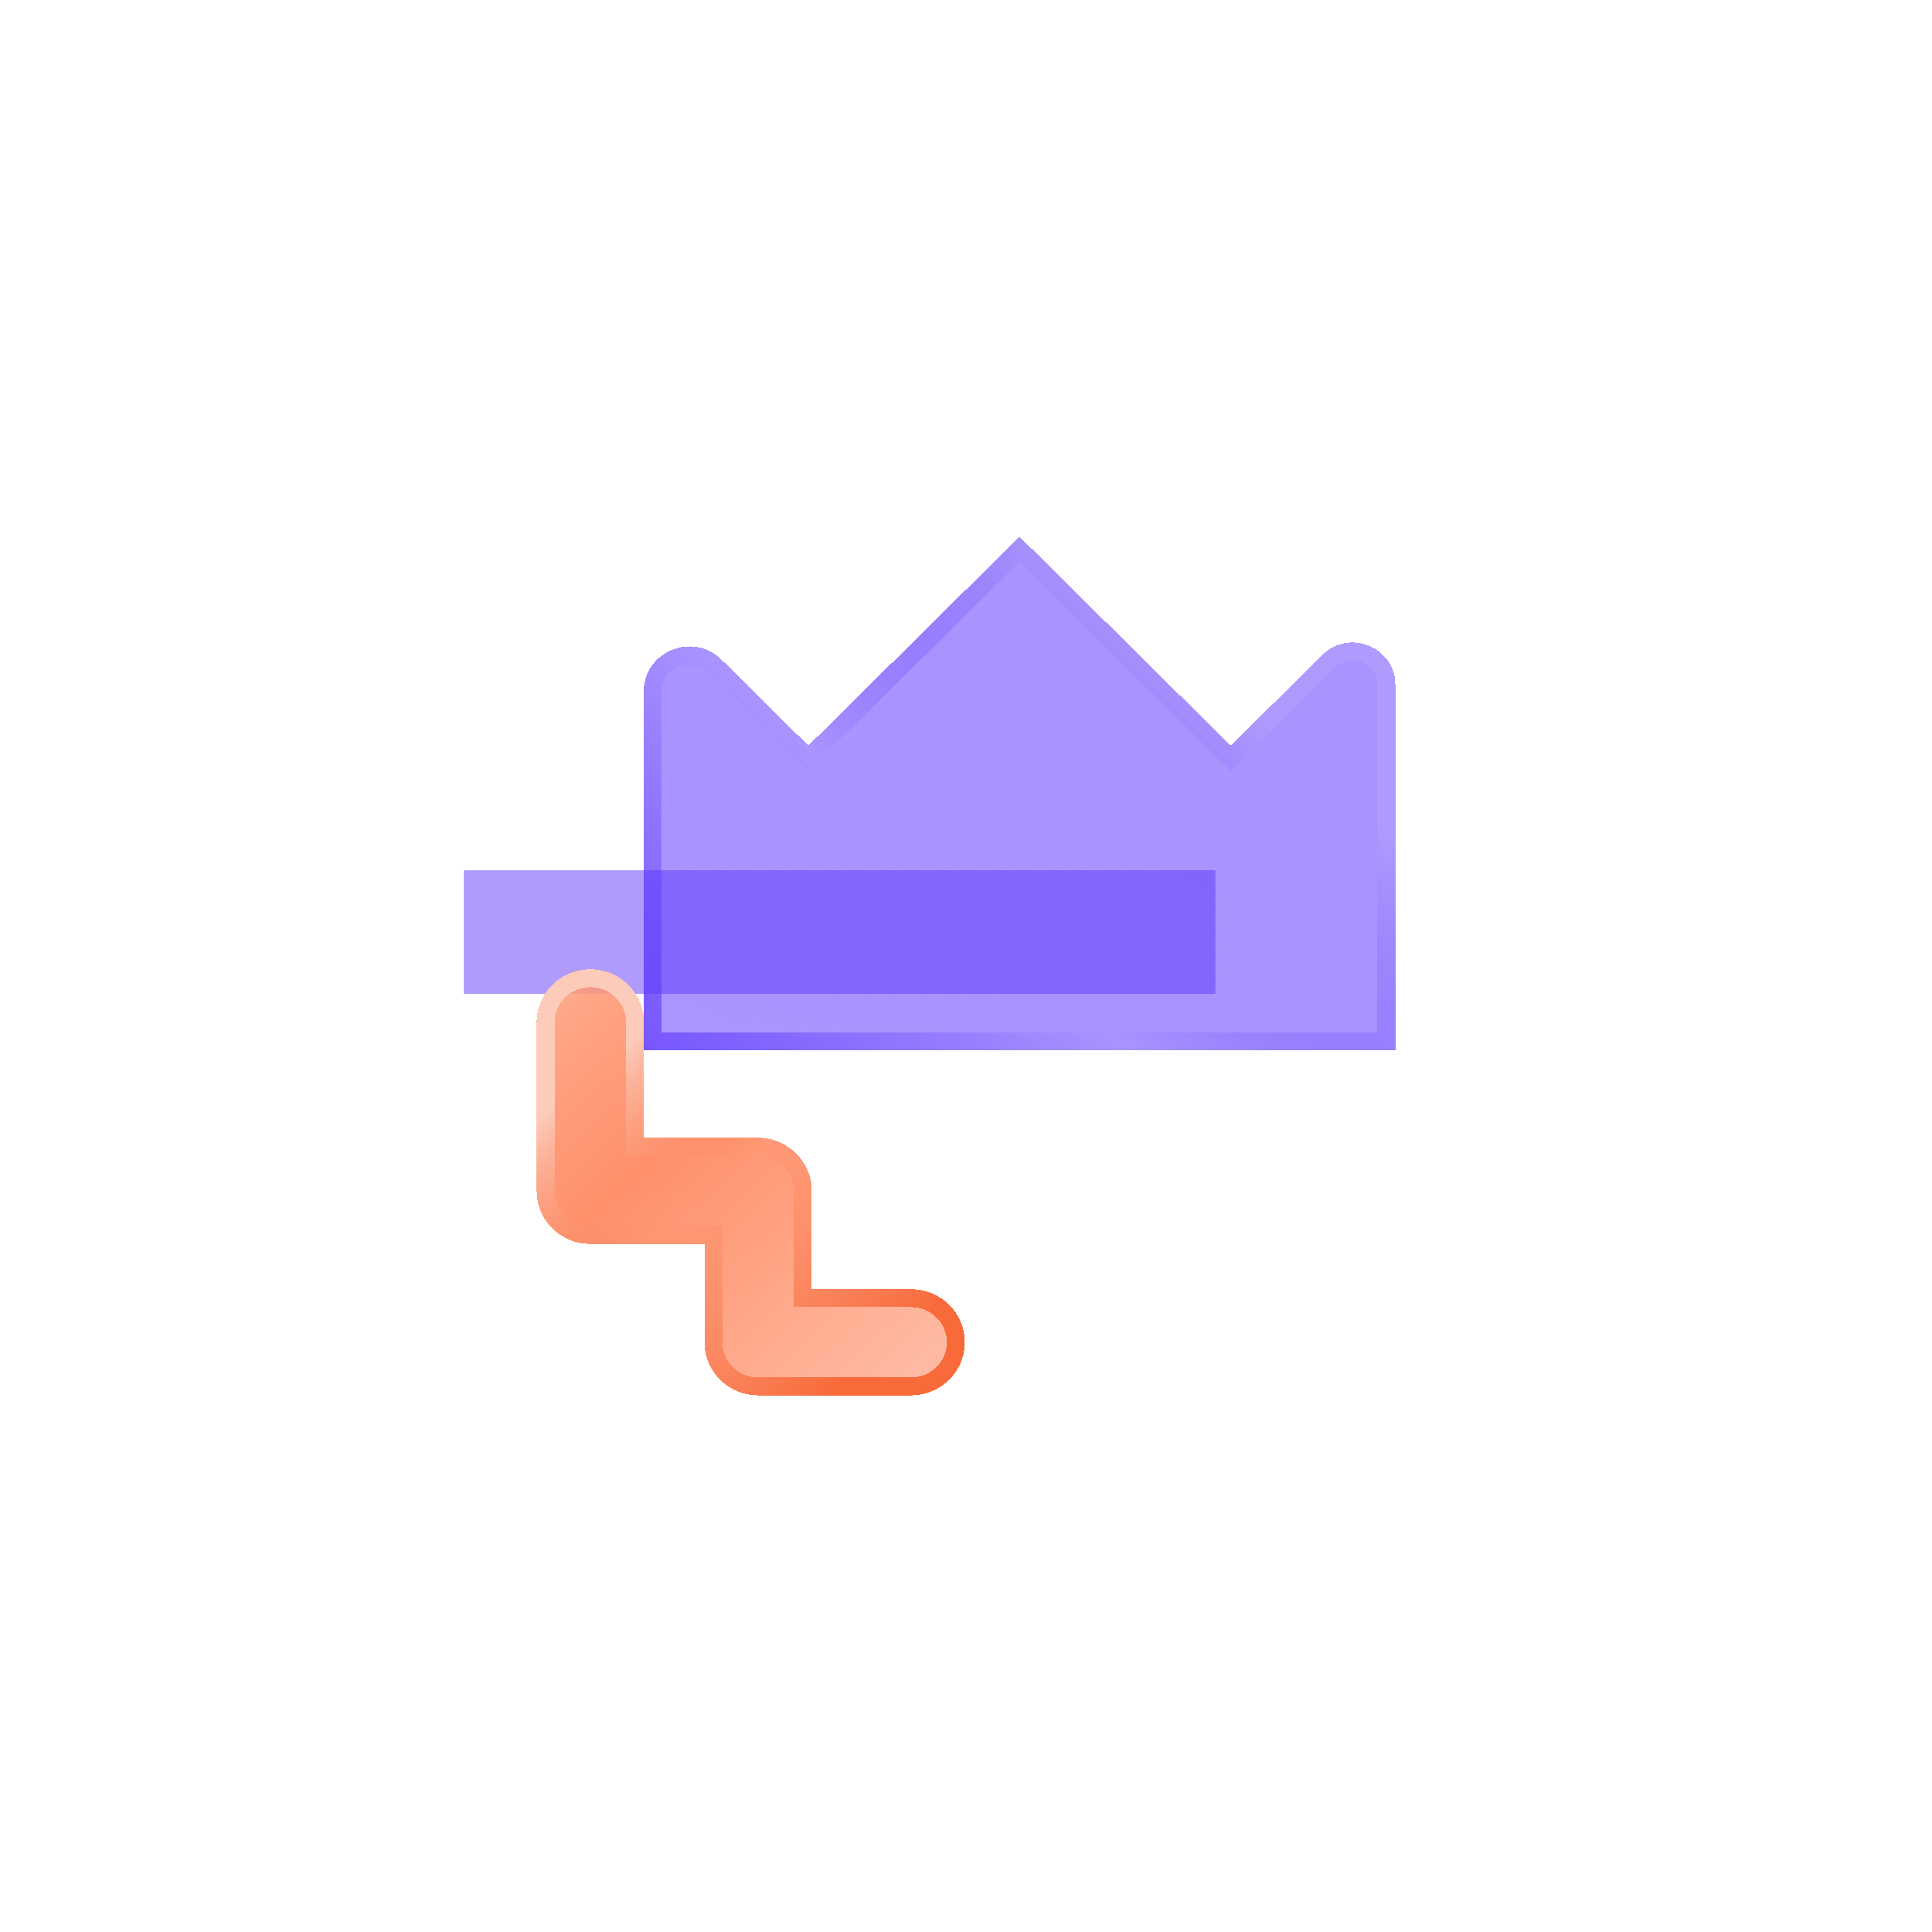
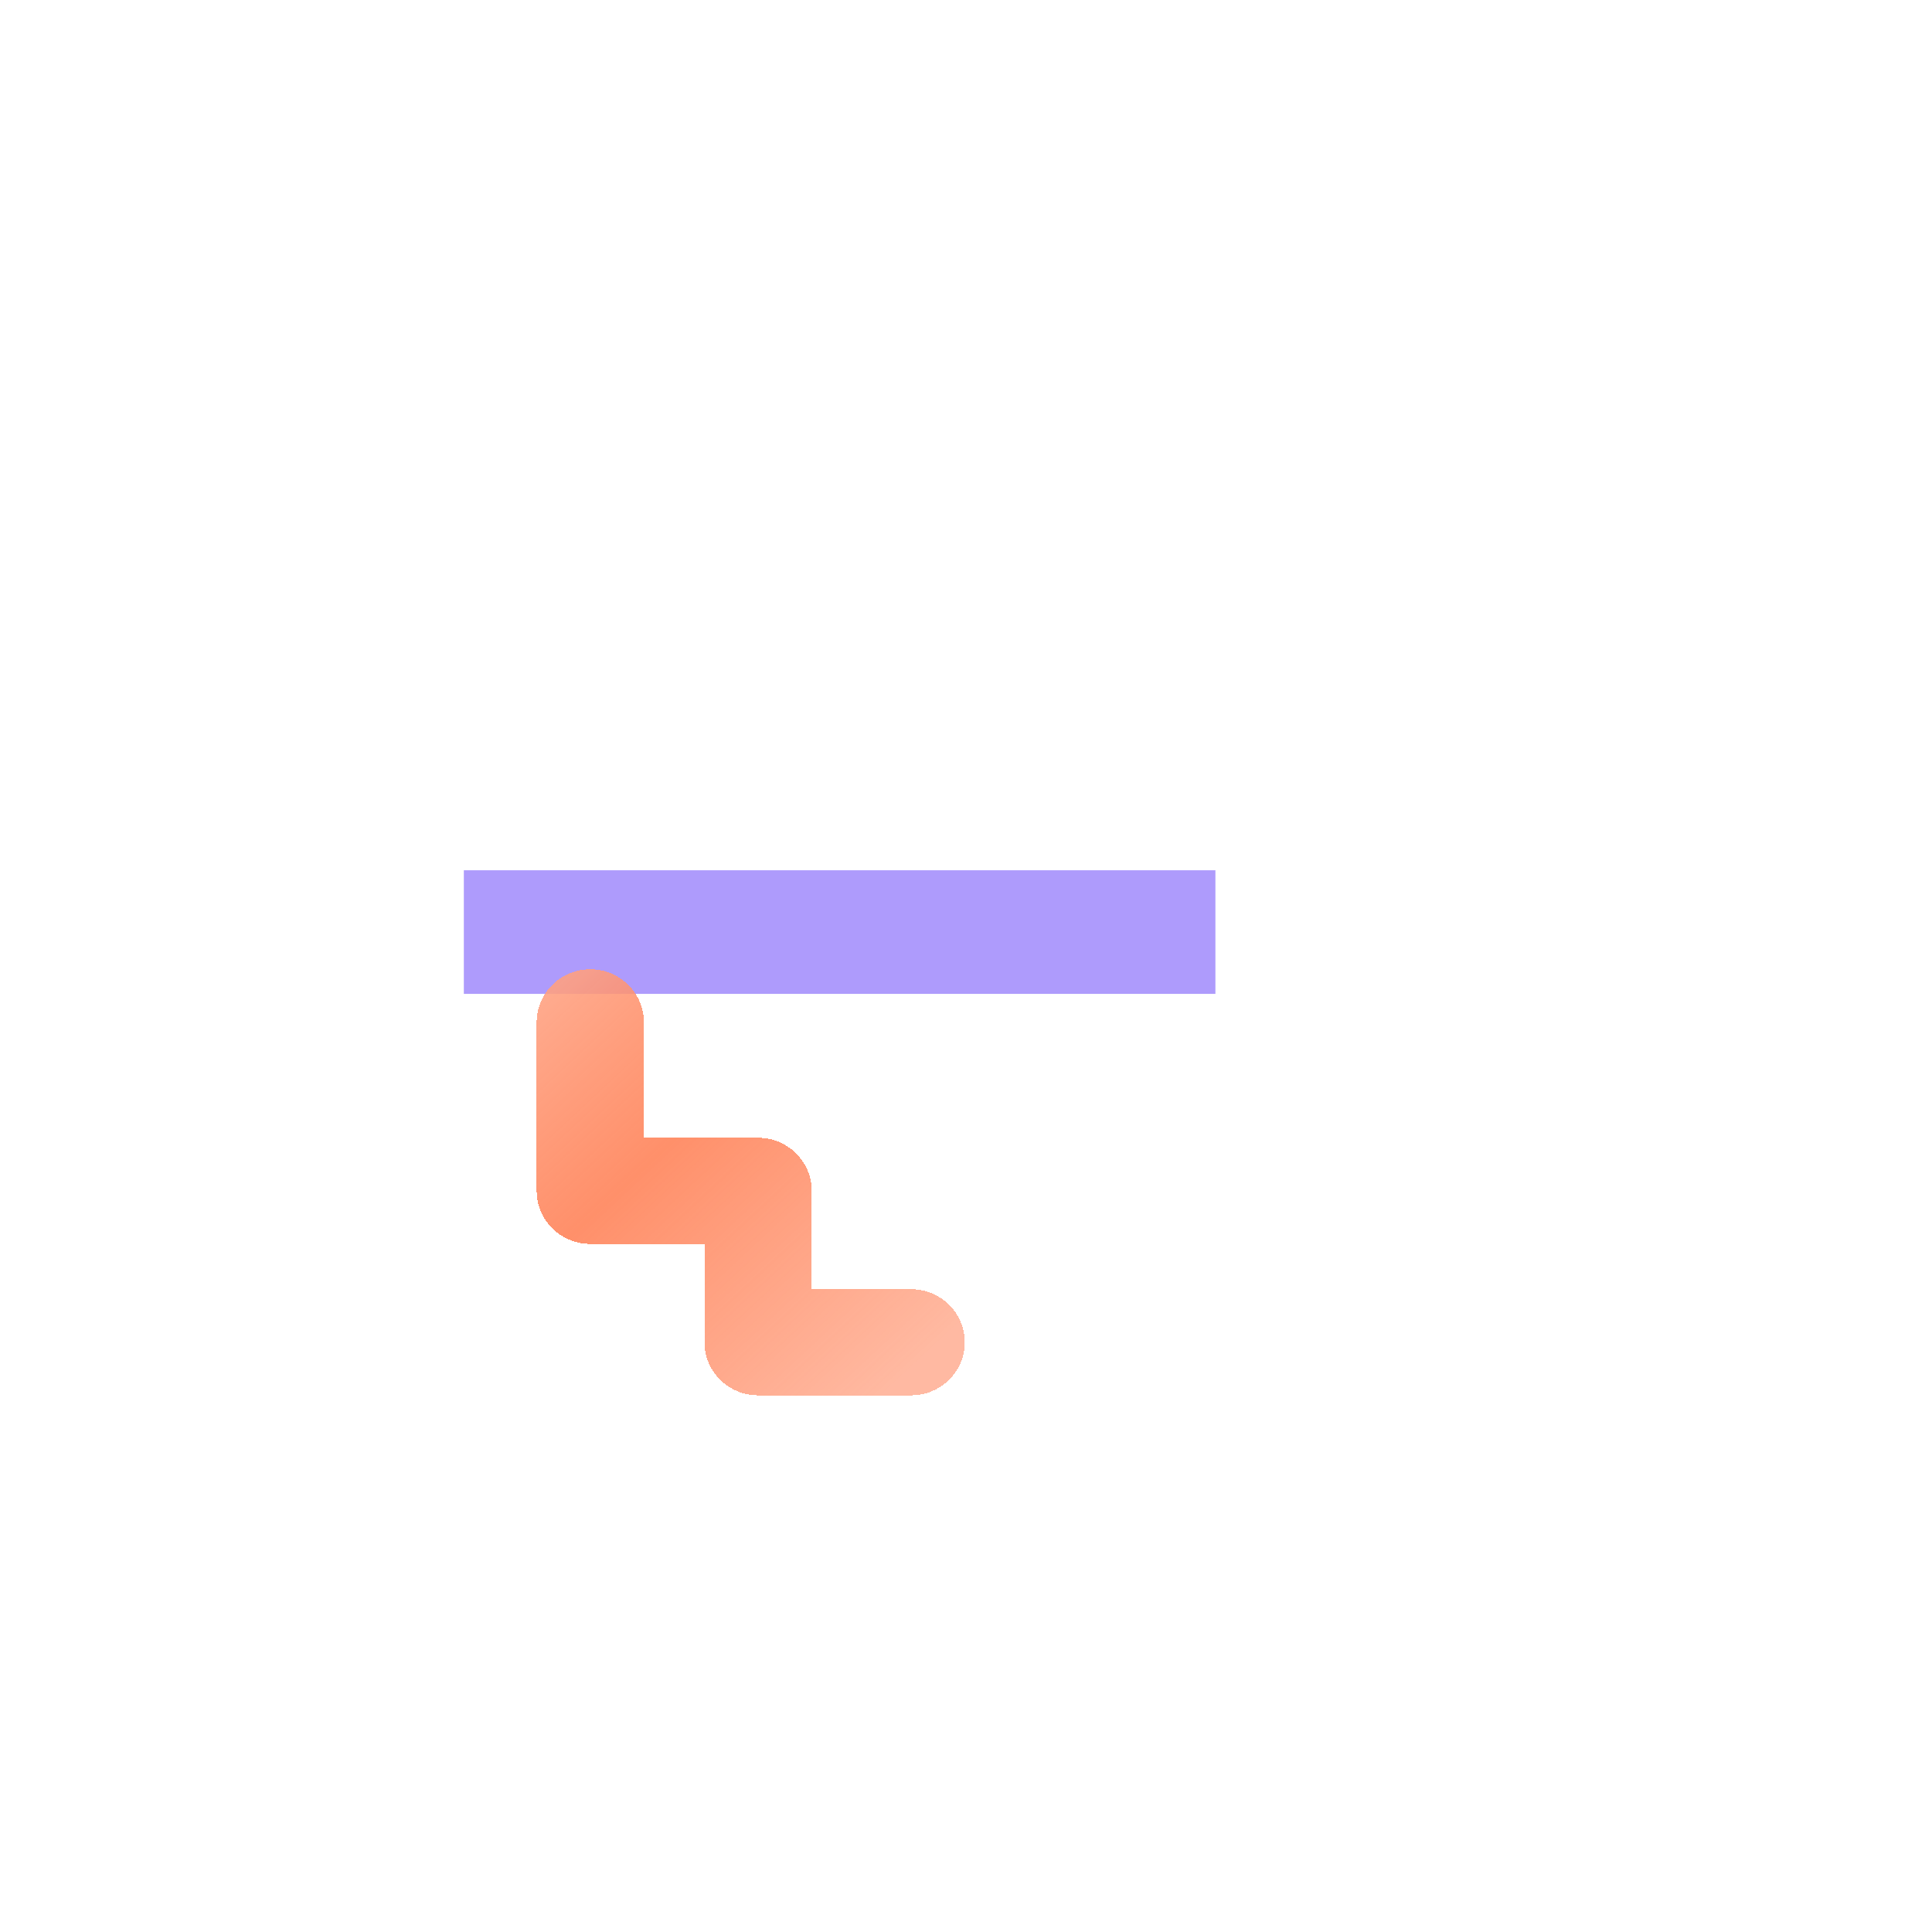
<svg xmlns="http://www.w3.org/2000/svg" width="108" height="108" viewBox="0 0 108 108" fill="none">
  <g filter="url(#filter0_bd_3834_130)">
-     <path d="M58.798 31.682L46.993 20L35.188 31.682L30.334 26.879C28.729 25.291 25.986 26.416 25.986 28.661V48.701H68V28.284C68 26.178 65.427 25.123 63.922 26.613L58.798 31.682Z" fill="url(#paint0_linear_3834_130)" shape-rendering="crispEdges" />
-     <path d="M58.447 32.038L58.798 32.386L59.15 32.038L64.273 26.968C65.47 25.784 67.5 26.633 67.5 28.284V48.201H26.486V28.661C26.486 26.871 28.686 25.952 29.982 27.234L34.836 32.038L35.188 32.386L35.539 32.038L46.993 20.703L58.447 32.038Z" stroke="url(#paint1_linear_3834_130)" shape-rendering="crispEdges" />
-   </g>
+     </g>
  <path opacity="0.5" d="M67.942 48.648H25.929V55.558H67.942V48.648Z" fill="#5F38FB" />
  <g filter="url(#filter1_bd_3834_130)">
    <path d="M40.934 68H32.379C30.724 68 29.382 66.672 29.382 65.034V59.535H22.997C21.342 59.535 20 58.207 20 56.569V47.148C20 45.51 21.342 44.182 22.997 44.182C24.652 44.182 25.994 45.51 25.994 47.148V53.603H32.379C34.035 53.603 35.376 54.931 35.376 56.569V62.068H40.934C42.589 62.068 43.931 63.396 43.931 65.034C43.931 66.672 42.589 68 40.934 68Z" fill="url(#paint2_linear_3834_130)" shape-rendering="crispEdges" />
-     <path d="M29.882 59.535V59.035H29.382H22.997C21.613 59.035 20.5 57.926 20.5 56.569V47.148C20.5 45.791 21.613 44.682 22.997 44.682C24.381 44.682 25.494 45.791 25.494 47.148V53.603V54.103H25.994H32.379C33.763 54.103 34.876 55.212 34.876 56.569V62.068V62.568H35.376H40.934C42.318 62.568 43.431 63.677 43.431 65.034C43.431 66.391 42.318 67.5 40.934 67.5H32.379C30.995 67.5 29.882 66.391 29.882 65.034V59.535Z" stroke="url(#paint3_linear_3834_130)" shape-rendering="crispEdges" />
  </g>
  <defs>
    <filter id="filter0_bd_3834_130" x="5.986" y="0" width="102.013" height="88.701" filterUnits="userSpaceOnUse" color-interpolation-filters="sRGB">
      <feFlood flood-opacity="0" result="BackgroundImageFix" />
      <feGaussianBlur in="BackgroundImageFix" stdDeviation="2" />
      <feComposite in2="SourceAlpha" operator="in" result="effect1_backgroundBlur_3834_130" />
      <feColorMatrix in="SourceAlpha" type="matrix" values="0 0 0 0 0 0 0 0 0 0 0 0 0 0 0 0 0 0 127 0" result="hardAlpha" />
      <feOffset dx="10" dy="10" />
      <feGaussianBlur stdDeviation="15" />
      <feComposite in2="hardAlpha" operator="out" />
      <feColorMatrix type="matrix" values="0 0 0 0 0.004 0 0 0 0 0.055 0 0 0 0 0.243 0 0 0 0.14 0" />
      <feBlend mode="normal" in2="effect1_backgroundBlur_3834_130" result="effect2_dropShadow_3834_130" />
      <feBlend mode="normal" in="SourceGraphic" in2="effect2_dropShadow_3834_130" result="shape" />
    </filter>
    <filter id="filter1_bd_3834_130" x="0" y="24.182" width="83.931" height="83.818" filterUnits="userSpaceOnUse" color-interpolation-filters="sRGB">
      <feFlood flood-opacity="0" result="BackgroundImageFix" />
      <feGaussianBlur in="BackgroundImageFix" stdDeviation="2" />
      <feComposite in2="SourceAlpha" operator="in" result="effect1_backgroundBlur_3834_130" />
      <feColorMatrix in="SourceAlpha" type="matrix" values="0 0 0 0 0 0 0 0 0 0 0 0 0 0 0 0 0 0 127 0" result="hardAlpha" />
      <feOffset dx="10" dy="10" />
      <feGaussianBlur stdDeviation="15" />
      <feComposite in2="hardAlpha" operator="out" />
      <feColorMatrix type="matrix" values="0 0 0 0 0.004 0 0 0 0 0.055 0 0 0 0 0.243 0 0 0 0.14 0" />
      <feBlend mode="normal" in2="effect1_backgroundBlur_3834_130" result="effect2_dropShadow_3834_130" />
      <feBlend mode="normal" in="SourceGraphic" in2="effect2_dropShadow_3834_130" result="shape" />
    </filter>
    <linearGradient id="paint0_linear_3834_130" x1="76.392" y1="3.012" x2="25.935" y2="119.603" gradientUnits="userSpaceOnUse">
      <stop stop-color="#8566FF" stop-opacity="0.7" />
      <stop offset="0.325" stop-color="#8566FF" stop-opacity="0.7" />
      <stop offset="0.577" stop-color="#5D34FF" stop-opacity="0.5" />
      <stop offset="0.752" stop-color="#5D34FF" stop-opacity="0.3" />
    </linearGradient>
    <linearGradient id="paint1_linear_3834_130" x1="68" y1="10.047" x2="16.37" y2="65.195" gradientUnits="userSpaceOnUse">
      <stop offset="0.261" stop-color="#AF9BFD" />
      <stop offset="0.508" stop-color="#5F38FB" stop-opacity="0" />
      <stop offset="0.824" stop-color="#6C47FF" />
    </linearGradient>
    <linearGradient id="paint2_linear_3834_130" x1="17.289" y1="40.097" x2="45.75" y2="70.646" gradientUnits="userSpaceOnUse">
      <stop offset="0.129" stop-color="#FFA485" stop-opacity="0.9" />
      <stop offset="0.408" stop-color="#FF7445" stop-opacity="0.8" />
      <stop offset="0.852" stop-color="#FF7445" stop-opacity="0.5" />
    </linearGradient>
    <linearGradient id="paint3_linear_3834_130" x1="20" y1="41.411" x2="43.157" y2="69.105" gradientUnits="userSpaceOnUse">
      <stop offset="0.238" stop-color="#FDCBBA" />
      <stop offset="0.492" stop-color="#F9774B" stop-opacity="0" />
      <stop offset="0.855" stop-color="#F86A3A" />
    </linearGradient>
  </defs>
</svg>